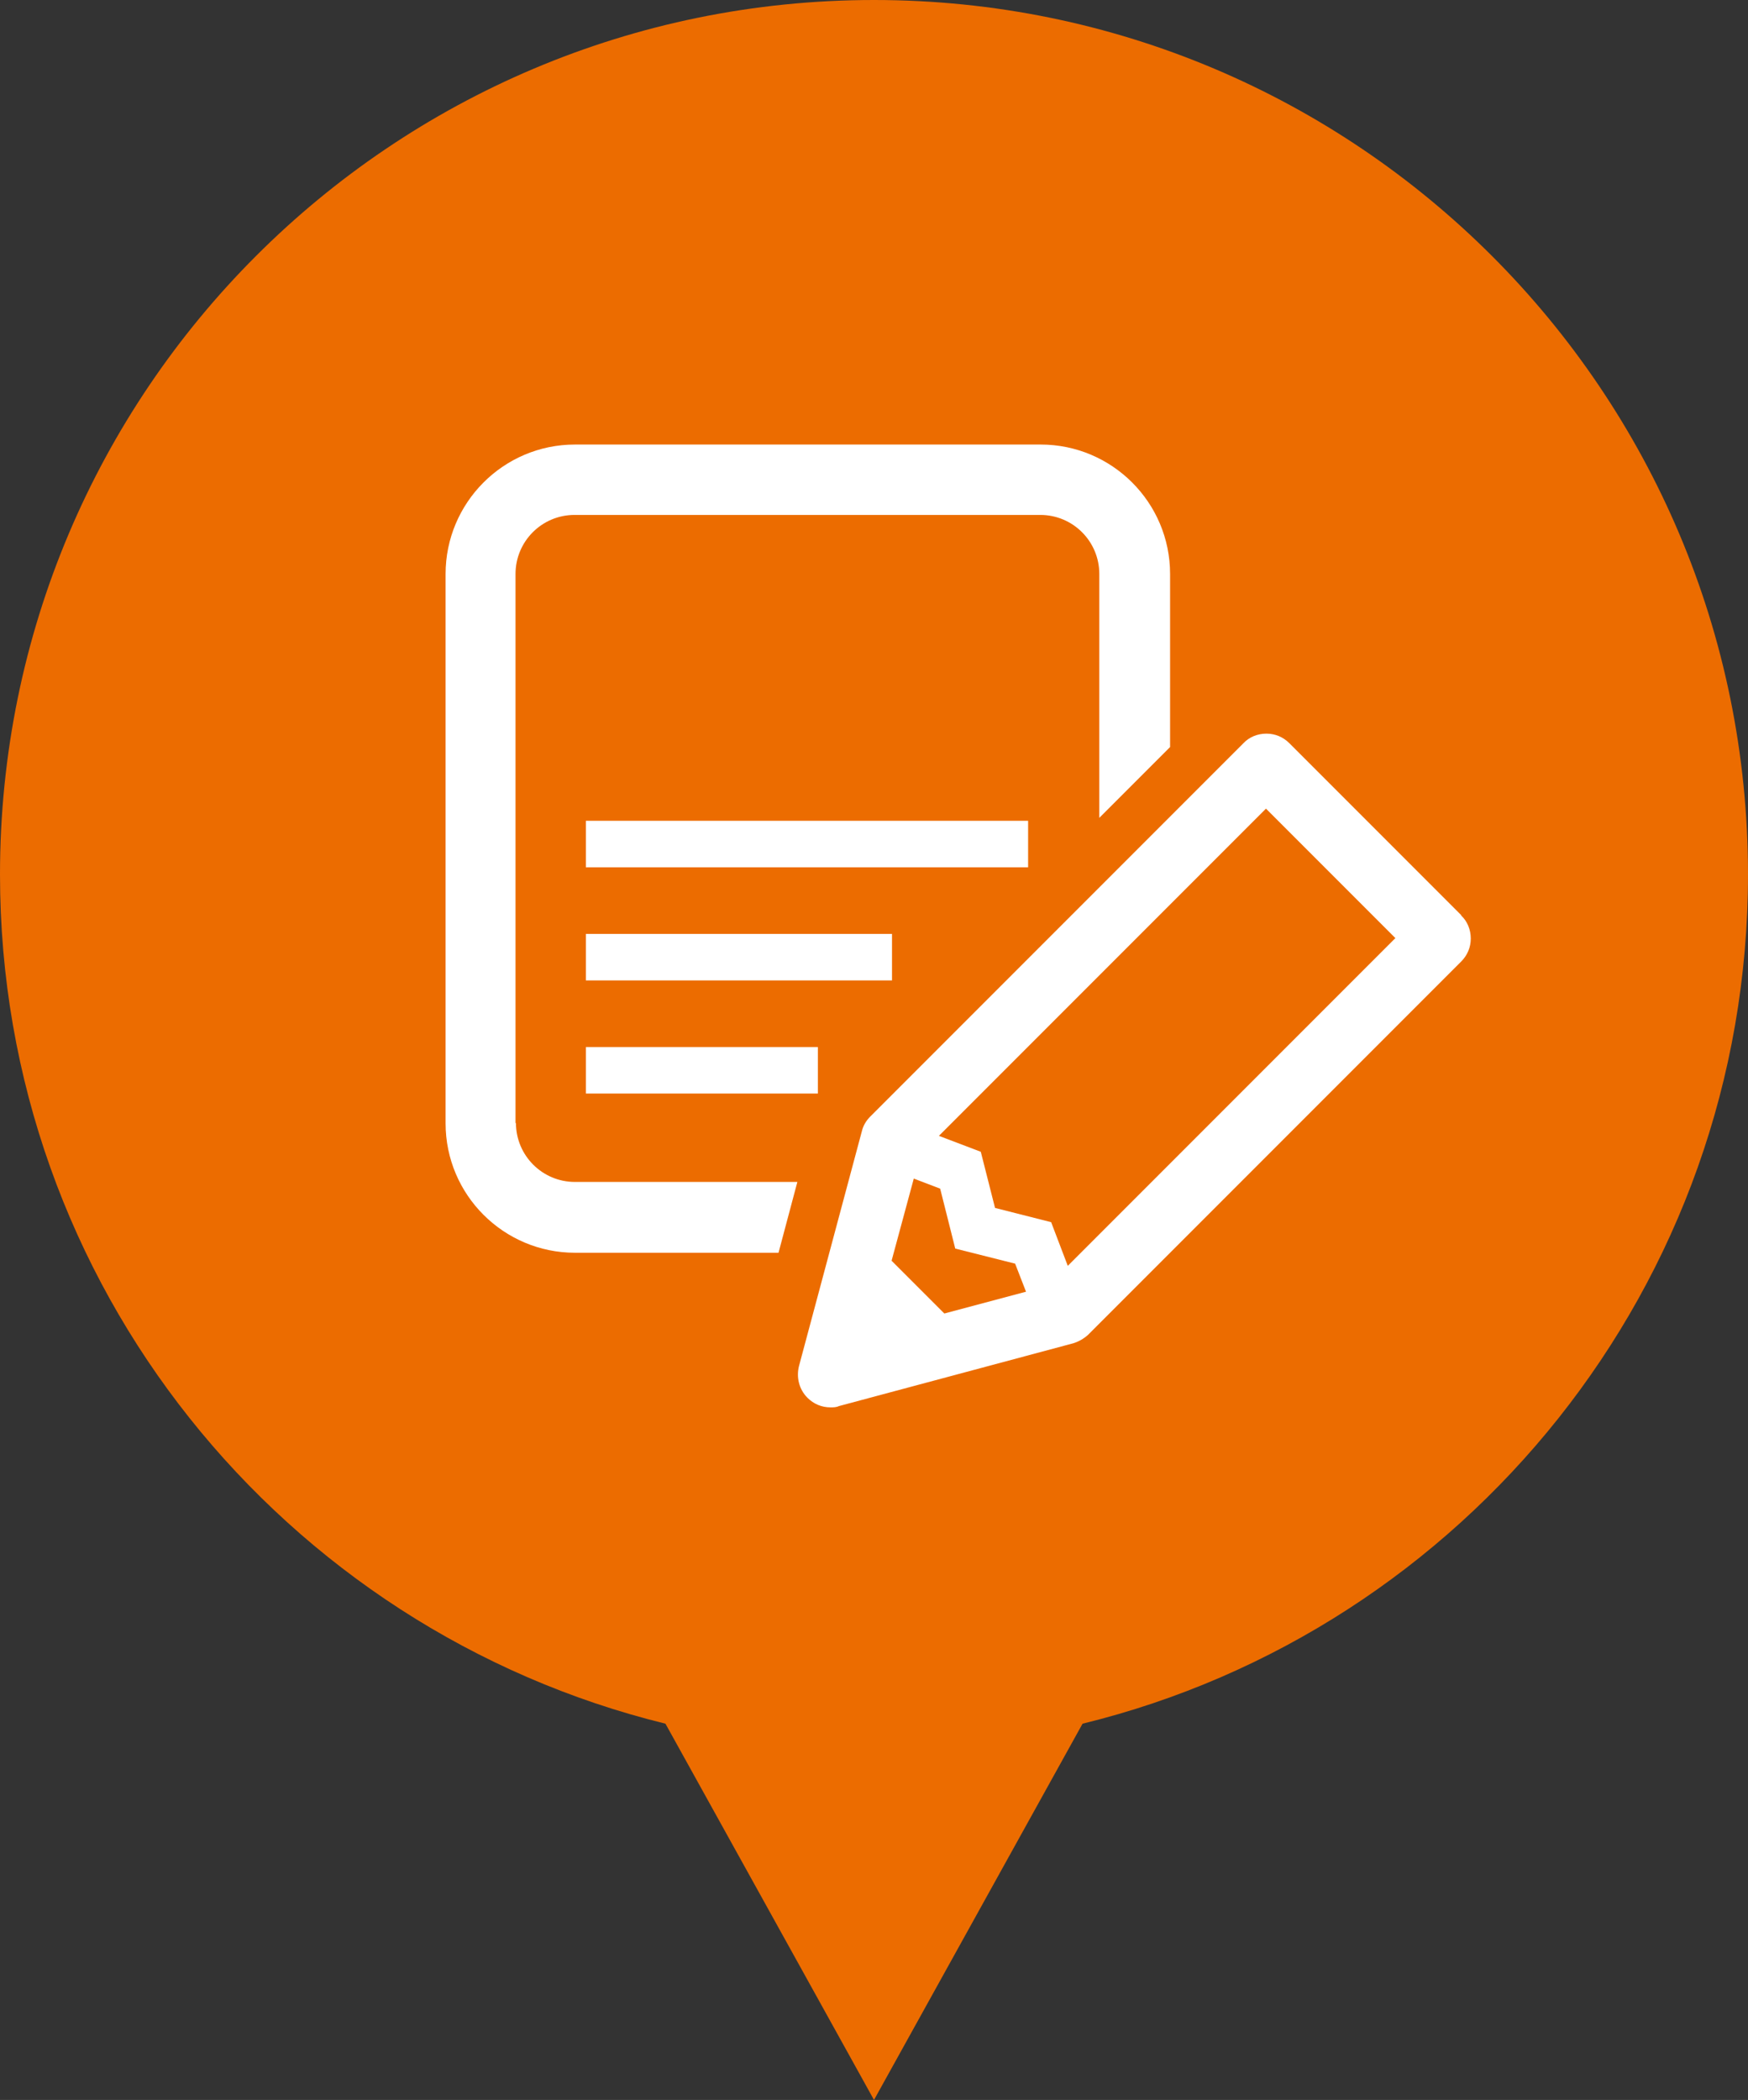
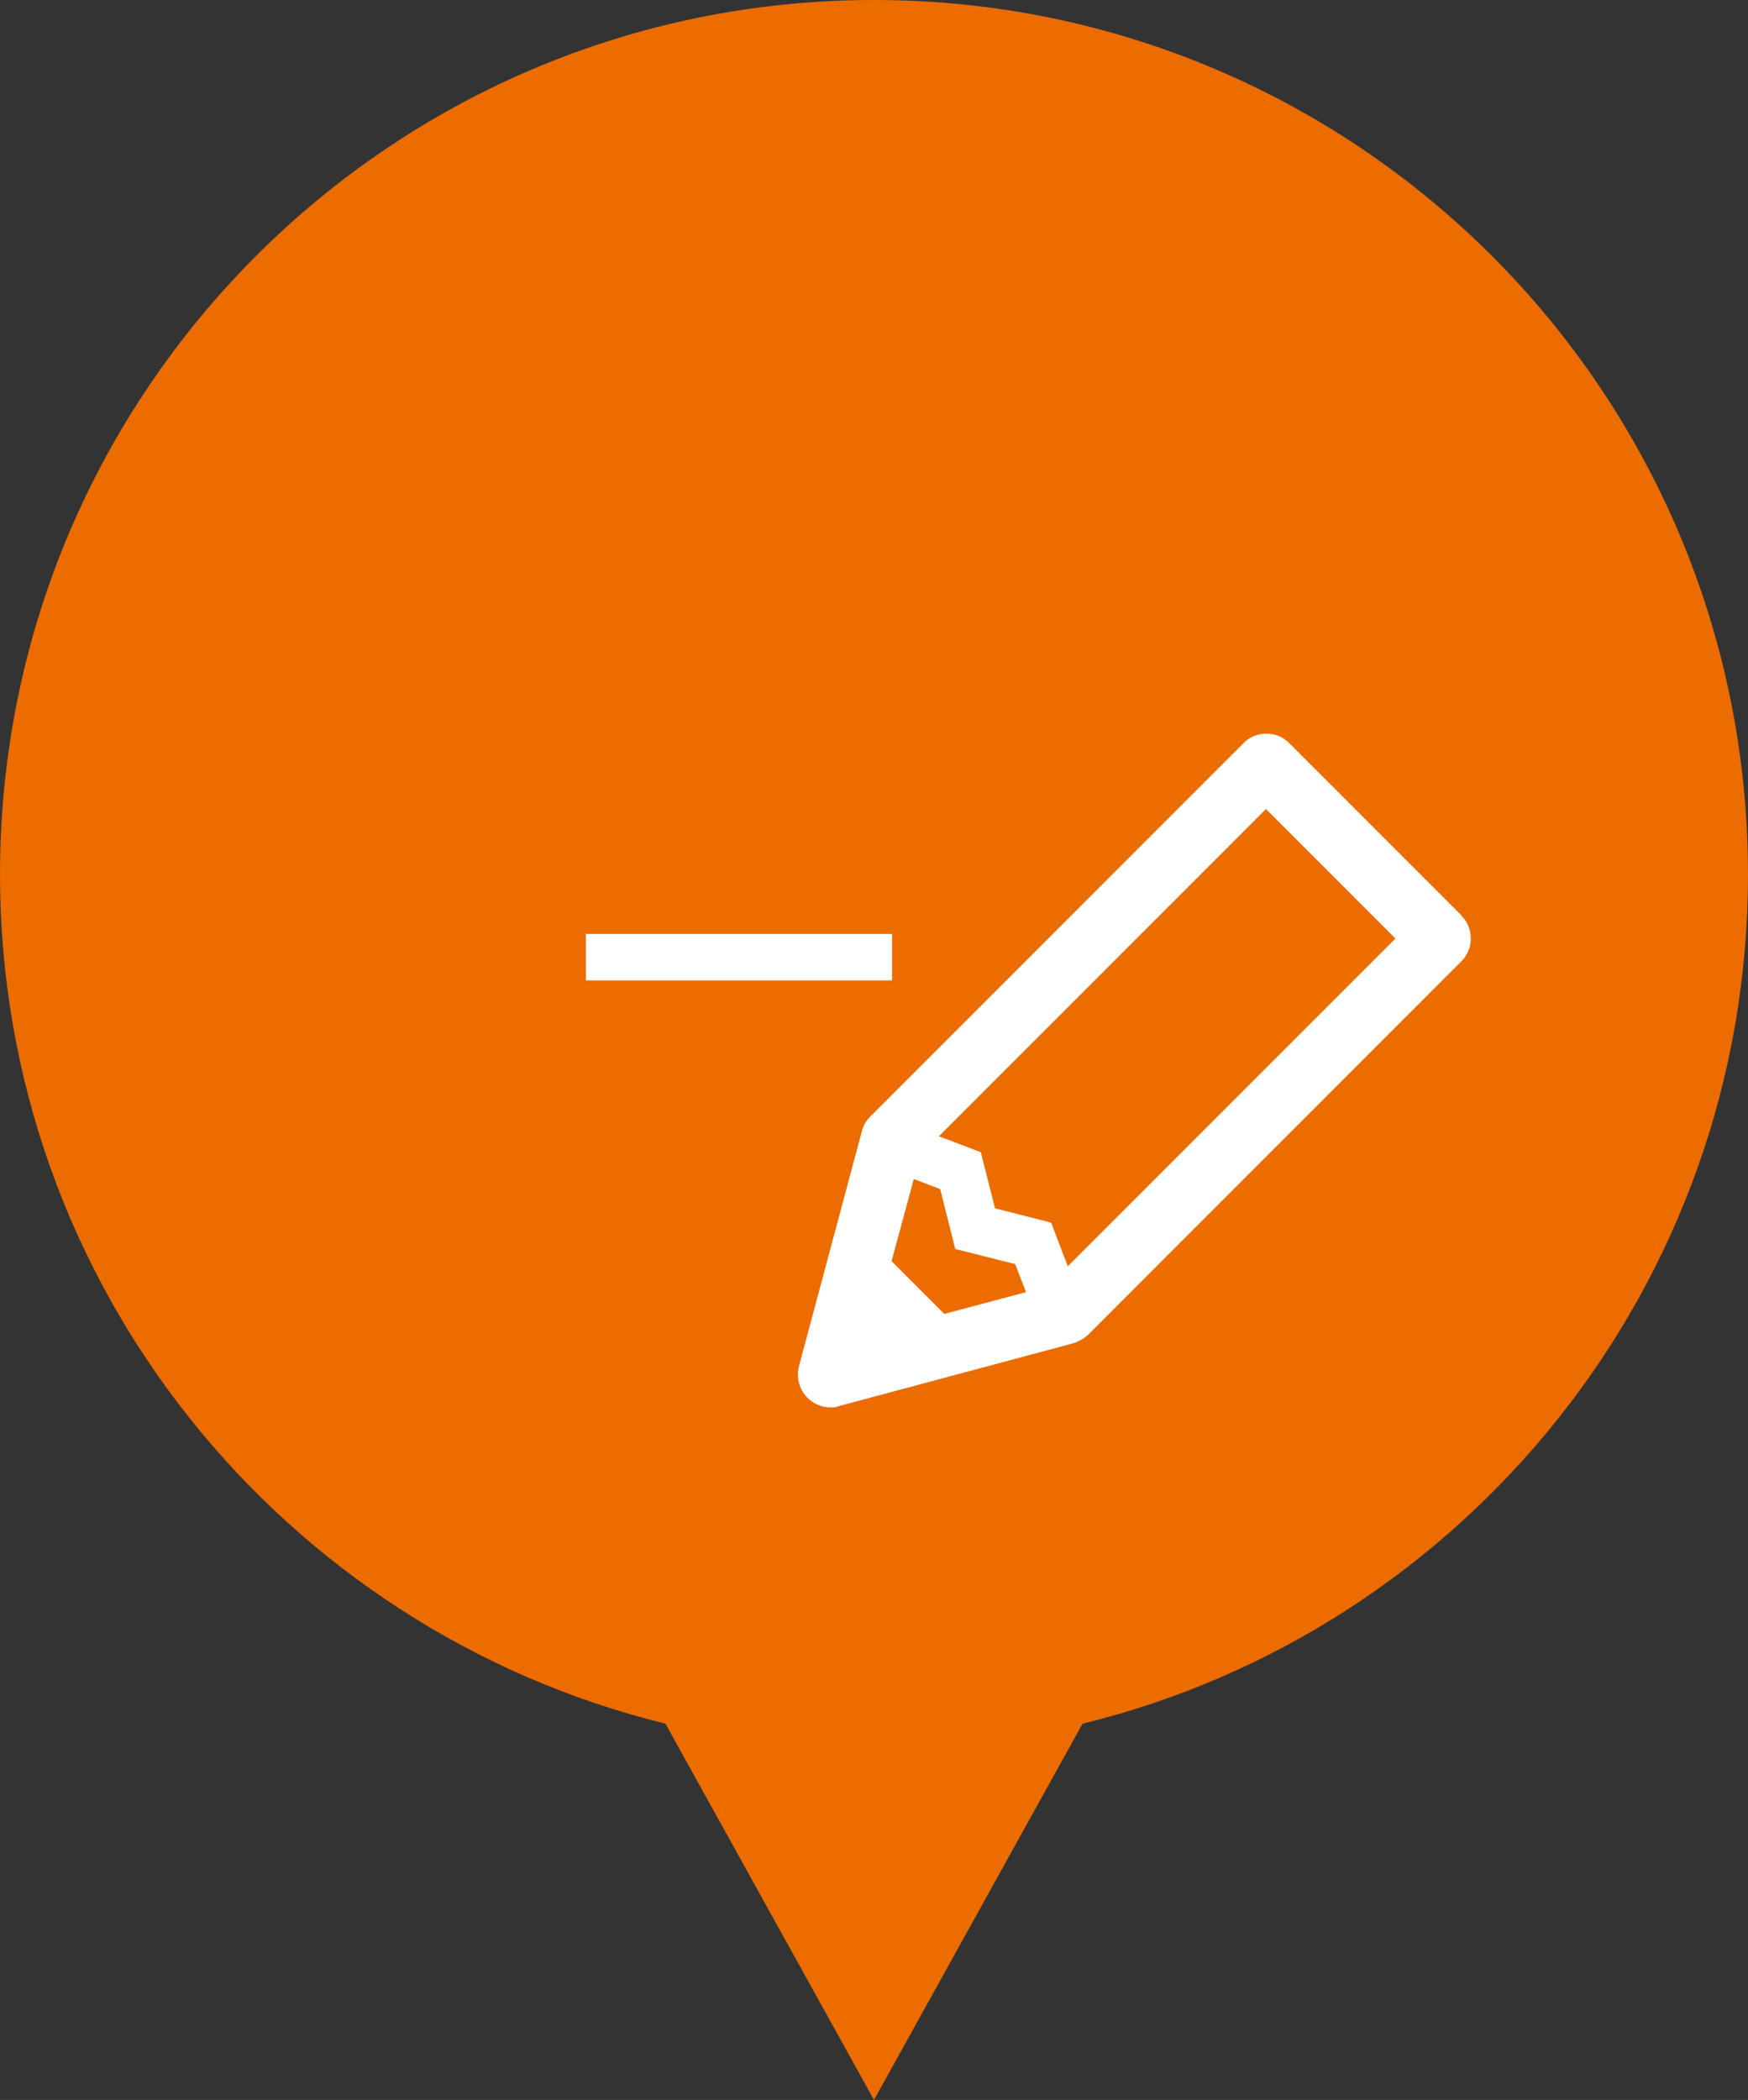
<svg xmlns="http://www.w3.org/2000/svg" viewBox="0 0 41.74 50.12">
  <rect x="0" y="0" width="41.74" height="50.12" fill="#333333" stroke="none" />
  <path d="m41.74 20.87c0-11.53-9.34-20.87-20.87-20.87s-20.87 9.34-20.87 20.87c0 9.81 6.77 18.03 15.89 20.27l4.98 8.98 4.98-8.98c9.12-2.23 15.89-10.46 15.89-20.27z" fill="#ec6c00" />
  <g fill="#fff">
-     <path d="m13.99 19.59h10.56v1.11h-10.56z" />
    <path d="m13.99 22.29h7.31v1.11h-7.31z" />
-     <path d="m13.99 24.99h5.54v1.11h-5.54z" />
-     <path d="m12.31 26.81v-13.11c0-.78.63-1.41 1.41-1.41h11.12c.78 0 1.41.63 1.41 1.41v5.82l1.69-1.69v-4.13c0-1.71-1.39-3.09-3.09-3.09h-11.12c-1.71 0-3.09 1.39-3.09 3.09v13.11c0 1.71 1.39 3.09 3.09 3.09h4.86l.45-1.69h-5.31c-.78 0-1.41-.63-1.41-1.41z" />
-     <path d="m34.89 21.84-4.1-4.1c-.15-.15-.34-.23-.55-.23s-.41.08-.55.23l-8.91 8.91c-.1.1-.17.22-.2.35l-1.5 5.6c-.07.27 0 .56.2.76.15.15.34.23.55.23.07 0 .14 0 .2-.03l5.6-1.5c.13-.04.25-.11.35-.2l8.91-8.91c.15-.15.23-.34.23-.55s-.08-.41-.23-.55zm-12.35 9.5-1.25-1.25.53-1.96.63.24.36 1.43 1.43.36.26.67-1.95.52zm2.96-1.12-.4-1.05-1.34-.34-.34-1.34-1-.38 7.81-7.81 3.09 3.09-7.83 7.83z" />
+     <path d="m34.89 21.84-4.1-4.1c-.15-.15-.34-.23-.55-.23s-.41.08-.55.23l-8.91 8.91c-.1.1-.17.22-.2.35l-1.5 5.6c-.07.27 0 .56.2.76.15.15.34.23.55.23.07 0 .14 0 .2-.03l5.6-1.5c.13-.04.25-.11.35-.2l8.91-8.91c.15-.15.23-.34.23-.55s-.08-.41-.23-.55m-12.35 9.5-1.25-1.25.53-1.96.63.24.36 1.43 1.43.36.26.67-1.95.52zm2.96-1.12-.4-1.05-1.34-.34-.34-1.34-1-.38 7.81-7.81 3.09 3.09-7.83 7.83z" />
  </g>
</svg>